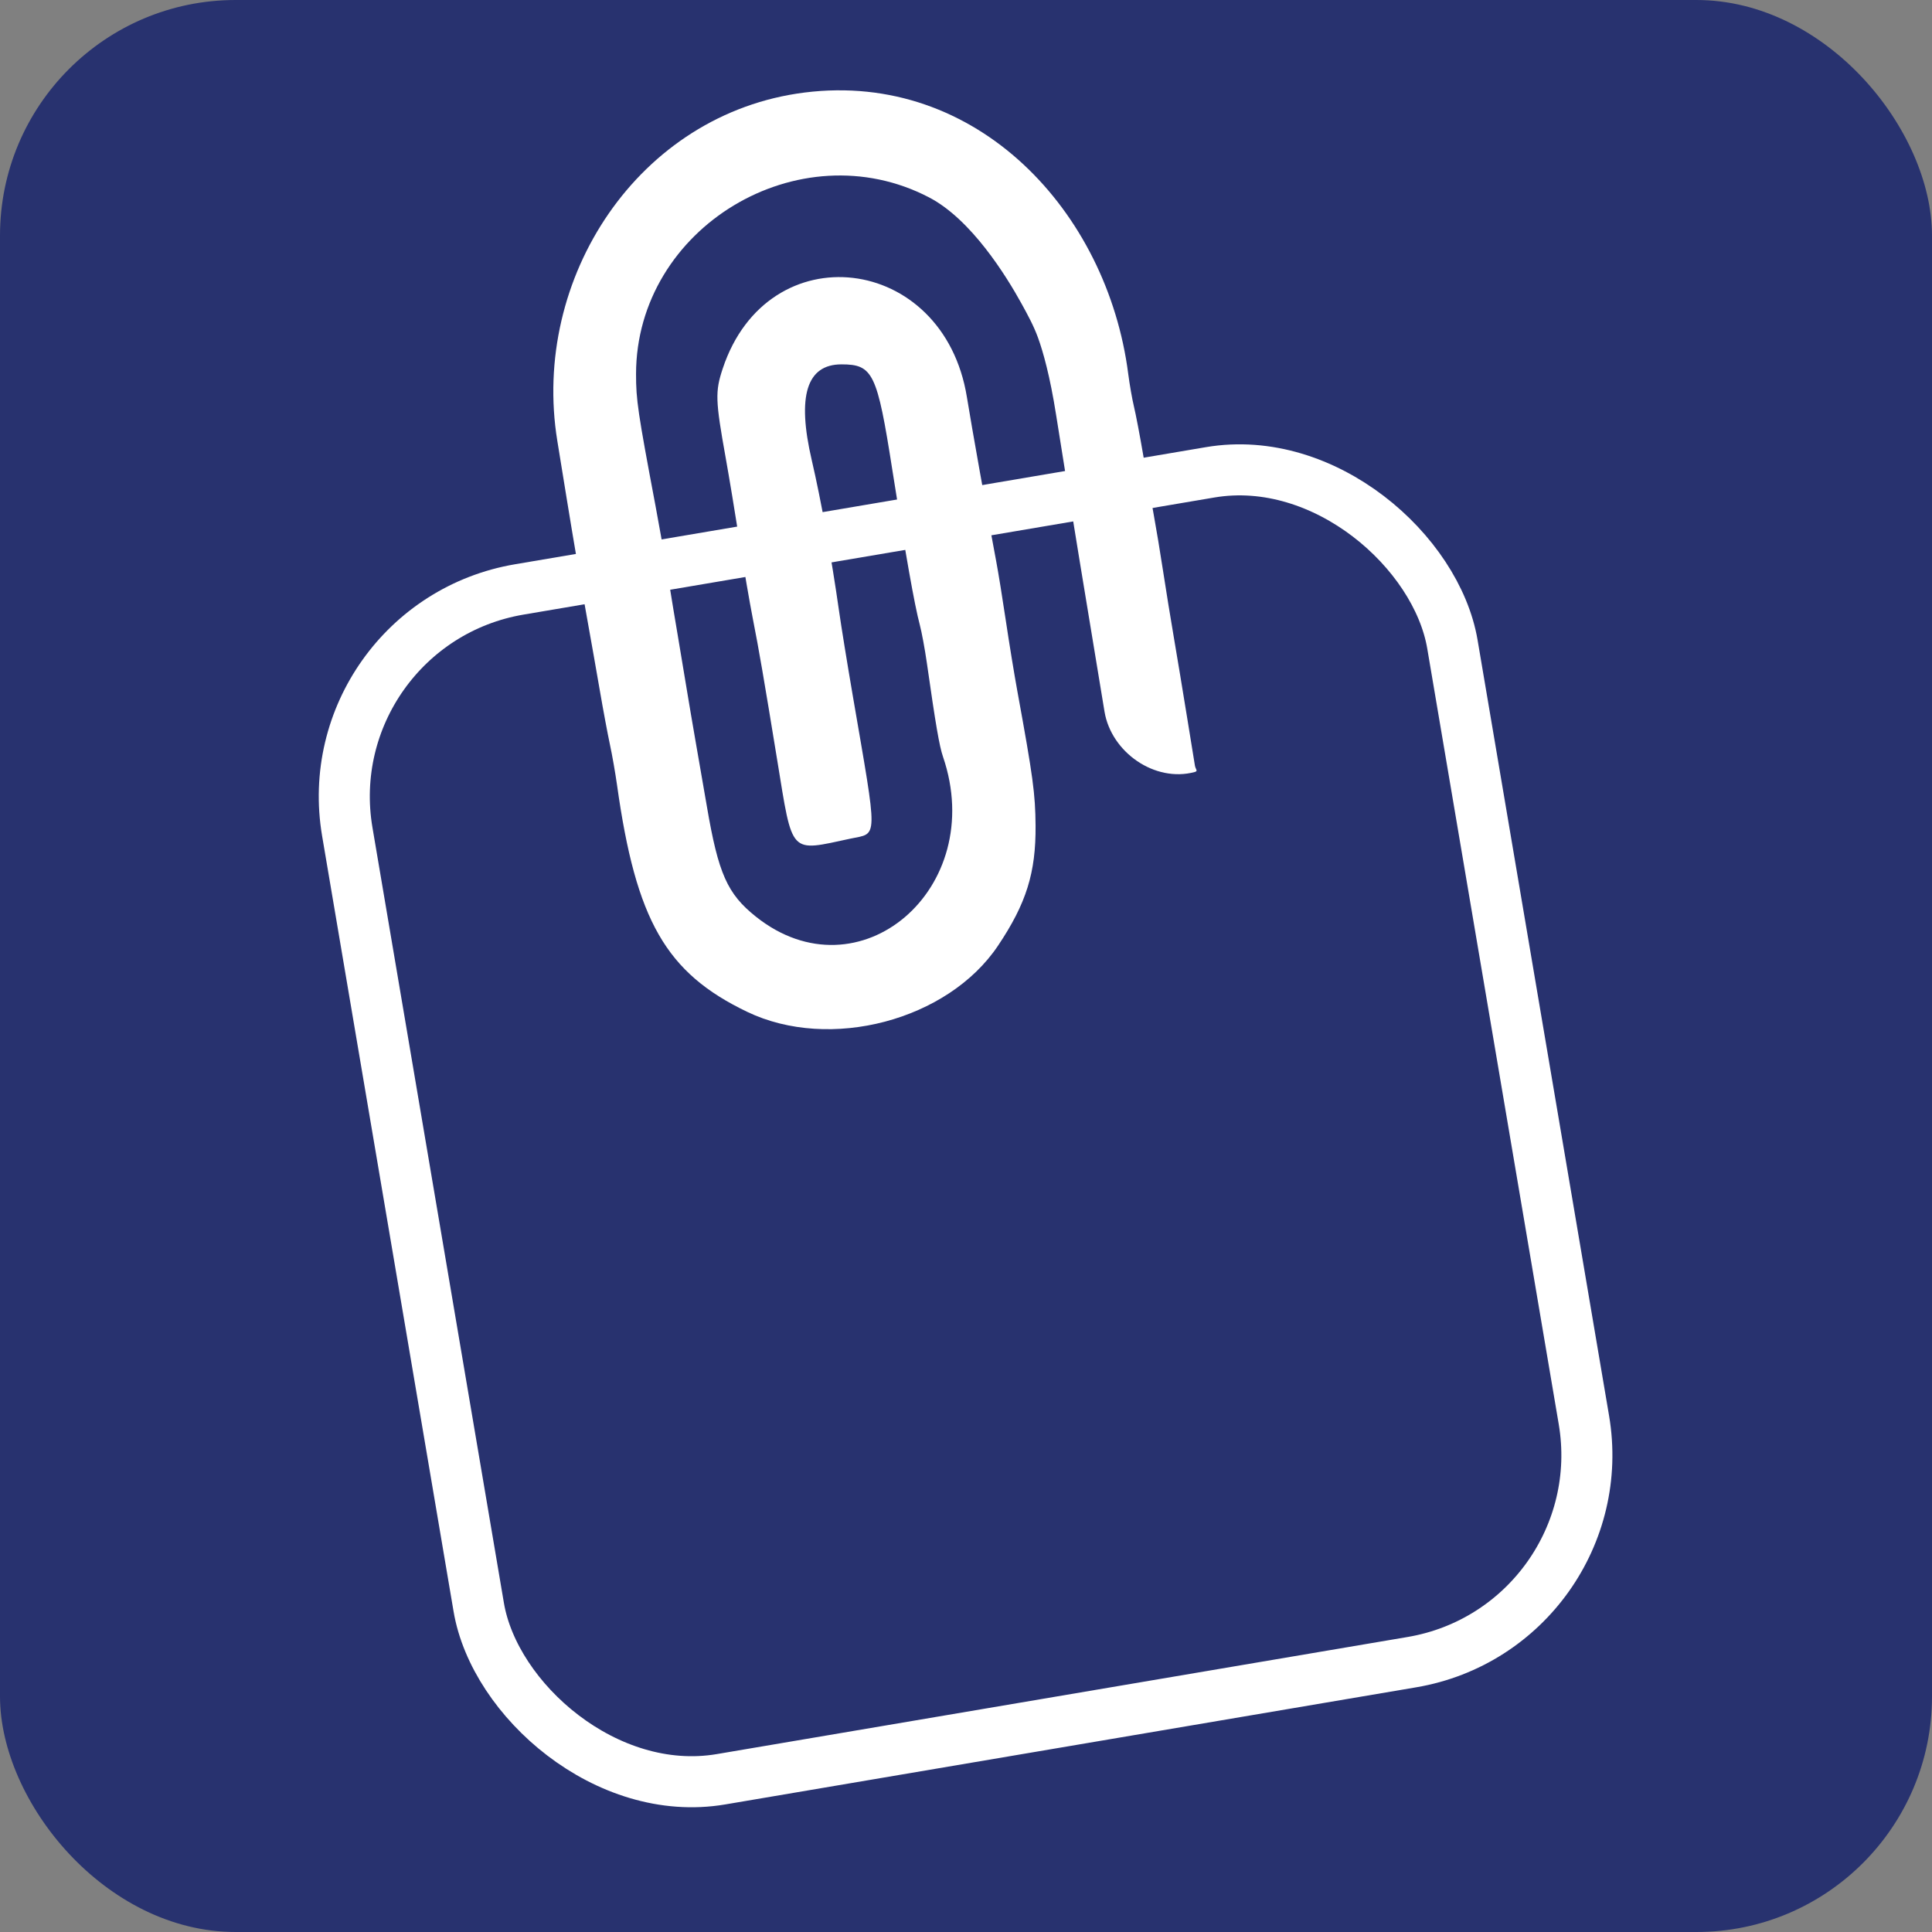
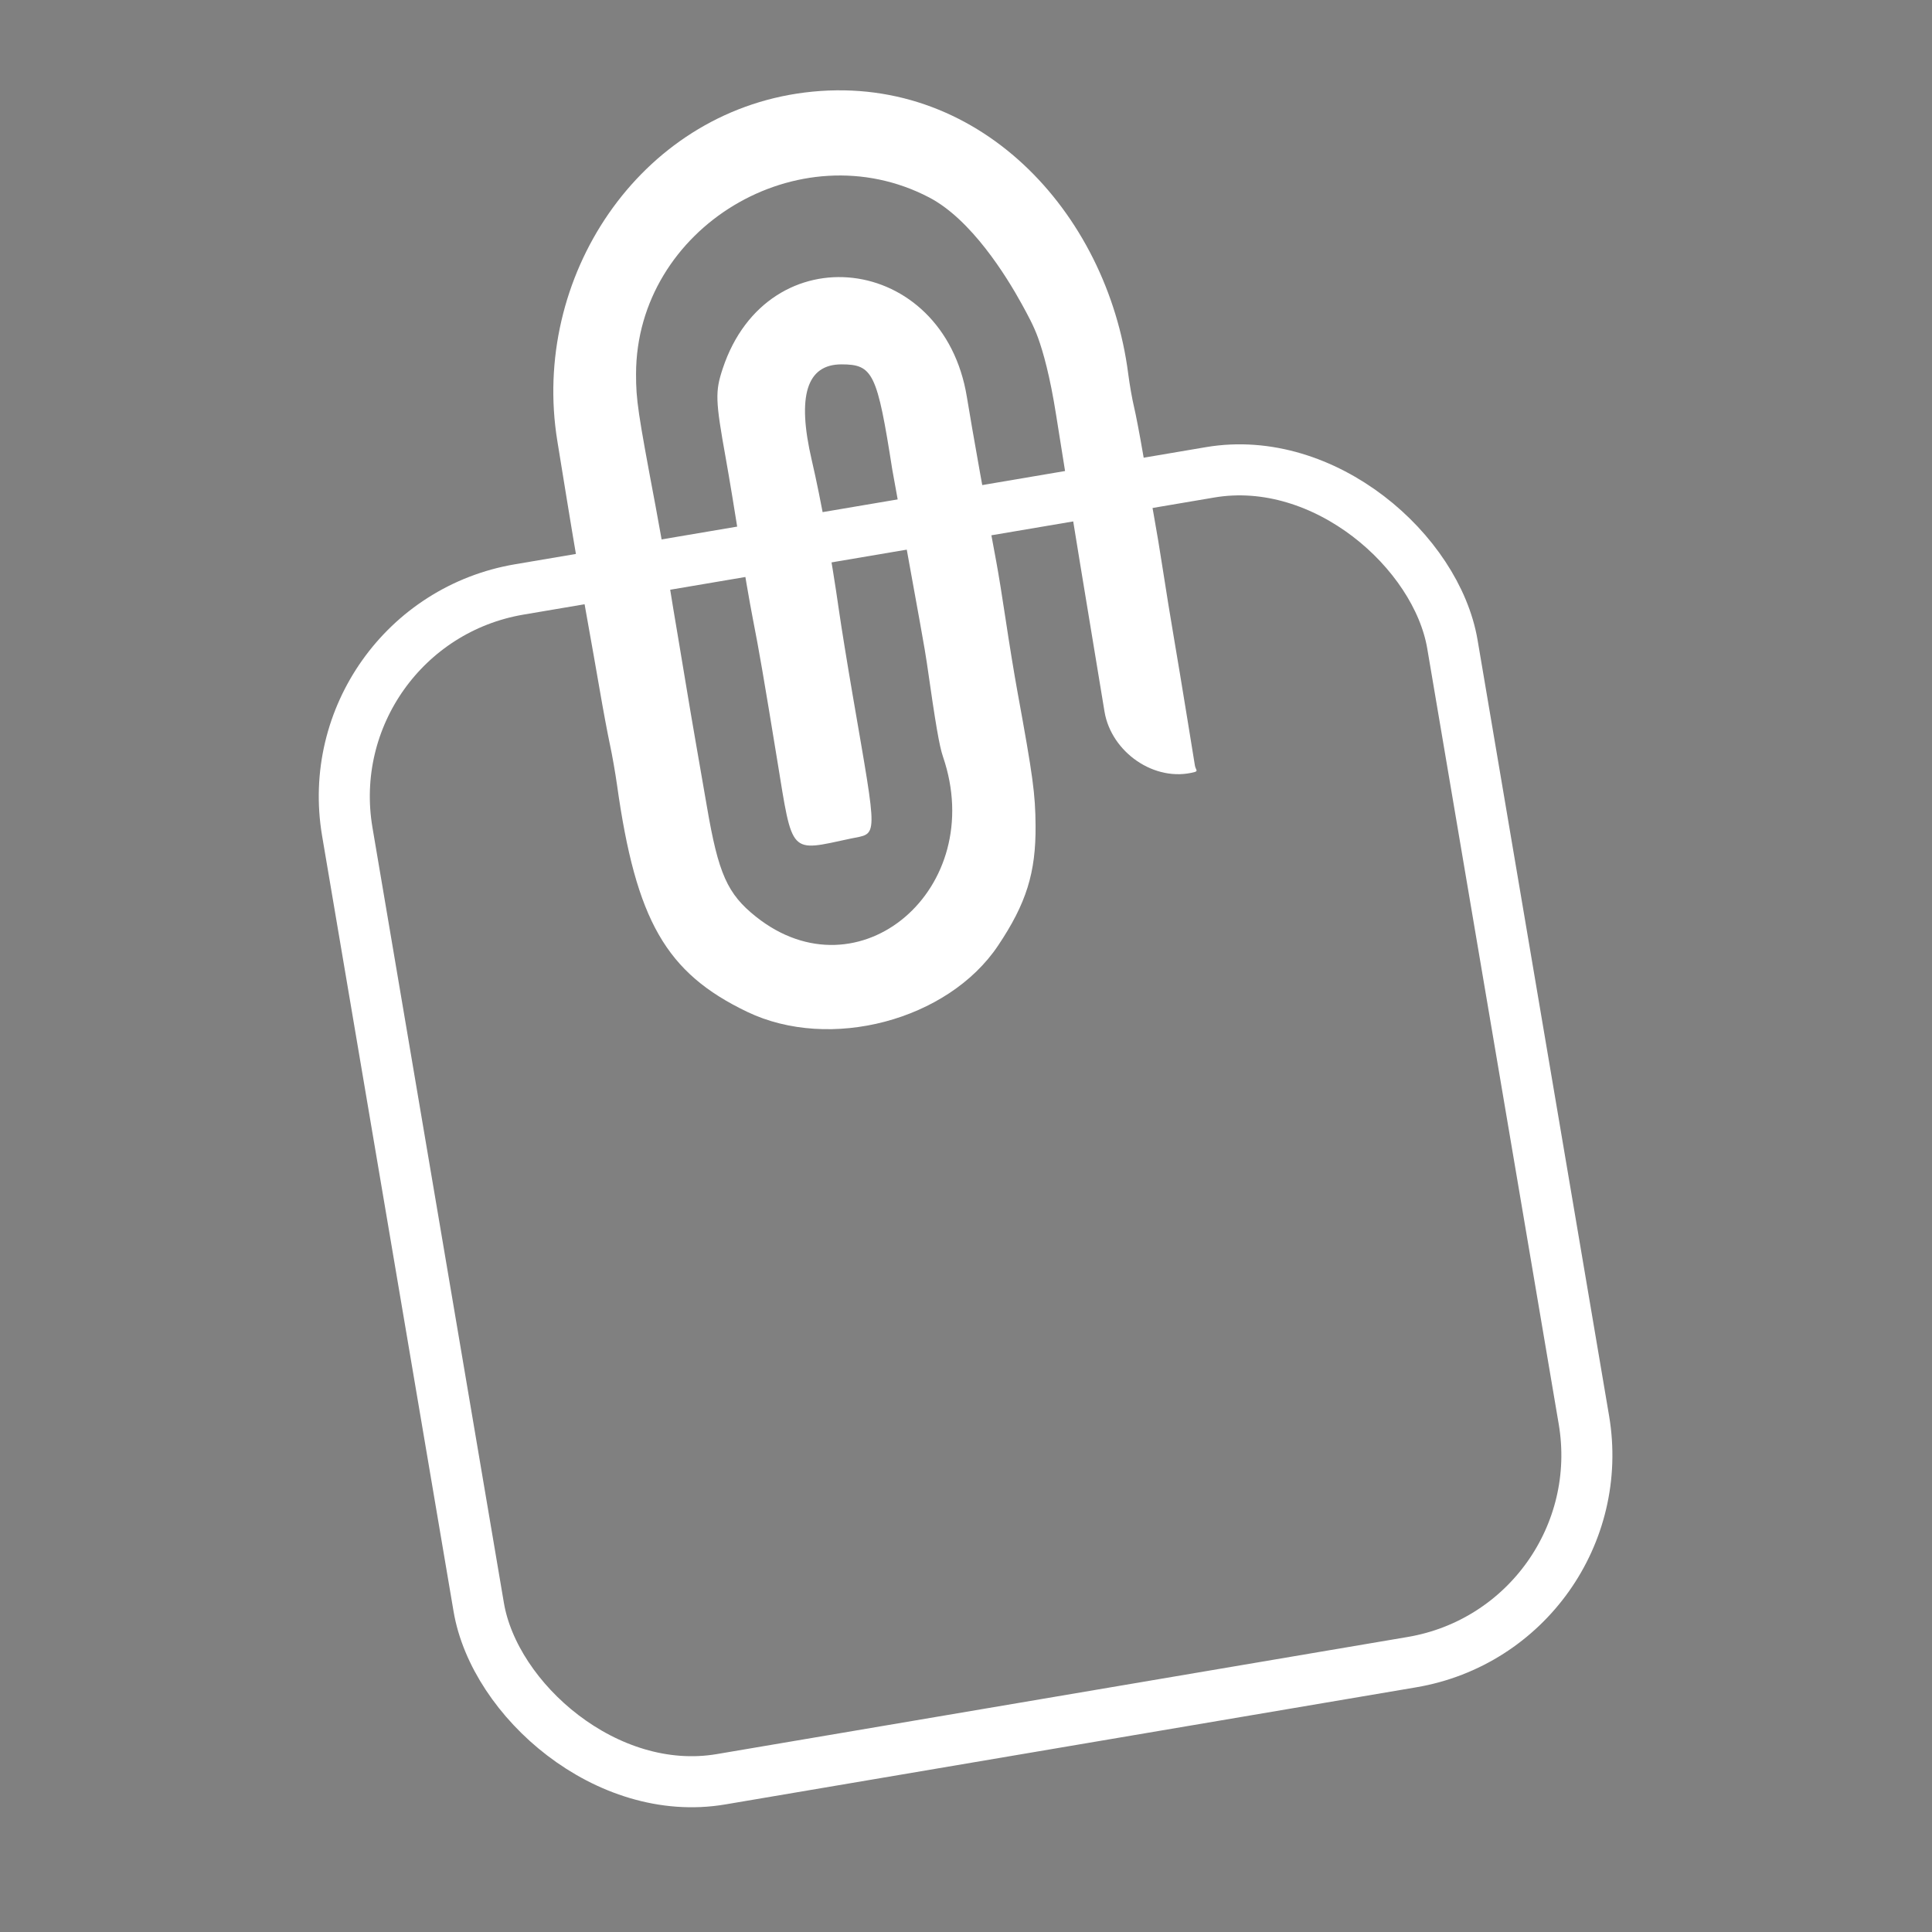
<svg xmlns="http://www.w3.org/2000/svg" version="1.1" width="492" height="492">
  <rect width="100%" height="100%" fill="#808080" stroke="none" />
  <svg width="492" height="492" viewBox="0 0 492 492" fill="none">
-     <rect width="492" height="492" rx="60" fill="#28326F" />
    <rect x="79.495" y="159.045" width="285.45" height="307.325" rx="53.5" transform="rotate(-9.621 79.495 159.045)" stroke="white" stroke-width="13" />
-     <path fill-rule="evenodd" clip-rule="evenodd" d="M204.894 23.564C162.61 28.884 135.168 70.831 141.928 112.286C142.671 116.842 143.742 123.421 144.304 126.907C145.879 136.638 148.325 150.972 149.794 159.072C150.52 163.089 151.837 170.546 152.715 175.639C153.587 180.733 154.769 187.037 155.331 189.646C155.899 192.254 156.701 196.862 157.128 199.88C161.962 234.425 169.612 247.765 190.285 257.677C211.355 267.783 241.393 259.859 254.152 240.829C261.357 230.086 263.809 222.243 263.716 210.243C263.651 202.137 263.066 197.827 259.098 176.125C258.314 171.838 256.985 163.721 256.148 158.095C255.311 152.463 254.211 145.668 253.701 142.989C251.272 130.112 247.497 108.965 246.233 101.152C240.292 64.478 195.541 59.232 184.046 93.865C182.097 99.748 182.167 101.923 184.818 116.673C185.684 121.497 187.247 130.924 188.295 137.626C189.343 144.328 190.882 153.317 191.725 157.61C193.276 165.493 194.476 172.452 197.94 193.669C201.909 217.957 200.937 216.916 216.576 213.565C223.647 212.05 223.606 214.664 217.156 177.101C215.774 169.06 214.212 159.411 213.679 155.656C211.753 142.106 209.084 127.328 206.714 117.158C202.915 100.836 205.421 92.789 214.299 92.789C222.312 92.789 223.377 95.005 227.229 119.597C230.641 141.375 232.871 153.984 234.223 159.072C234.72 160.943 235.534 165.329 236.031 168.815C238.285 184.605 239.21 189.973 240.14 192.698C251.63 226.314 218.742 254.396 192.462 233.407C185.216 227.618 182.934 222.489 180.013 205.366C179.281 201.079 178.023 193.839 177.221 189.283C176.425 184.727 175.272 177.932 174.658 174.177C174.049 170.423 173.101 164.721 172.545 161.504C171.989 158.288 170.976 152.147 170.291 147.861C169.606 143.574 168.096 135.018 166.937 128.854C162.419 104.889 161.968 101.836 161.974 95.227C162.021 57.98 203.472 33.009 236.593 50.267C247.322 55.854 256.229 70.211 260.183 77.398C261.717 80.187 263.251 82.993 264.334 85.985C265.636 89.582 267.39 95.749 268.954 105.707C272.188 126.303 277.784 160.203 281.272 181.212C282.992 191.57 294.067 199.324 304.21 196.609V196.609C305.207 196.342 304.457 195.964 304.292 194.944L302.415 183.377C301.251 176.172 299.653 166.551 298.874 161.996C298.09 157.434 296.884 149.978 296.188 145.422C295.497 140.866 294.403 134.287 293.759 130.802C293.121 127.316 291.921 120.521 291.096 115.696C290.271 110.871 289.223 105.386 288.766 103.514C288.316 101.637 287.66 97.906 287.315 95.227C281.993 53.81 248.731 18.047 204.894 23.564Z" fill="white" />
+     <path fill-rule="evenodd" clip-rule="evenodd" d="M204.894 23.564C162.61 28.884 135.168 70.831 141.928 112.286C142.671 116.842 143.742 123.421 144.304 126.907C145.879 136.638 148.325 150.972 149.794 159.072C150.52 163.089 151.837 170.546 152.715 175.639C153.587 180.733 154.769 187.037 155.331 189.646C155.899 192.254 156.701 196.862 157.128 199.88C161.962 234.425 169.612 247.765 190.285 257.677C211.355 267.783 241.393 259.859 254.152 240.829C261.357 230.086 263.809 222.243 263.716 210.243C263.651 202.137 263.066 197.827 259.098 176.125C258.314 171.838 256.985 163.721 256.148 158.095C255.311 152.463 254.211 145.668 253.701 142.989C251.272 130.112 247.497 108.965 246.233 101.152C240.292 64.478 195.541 59.232 184.046 93.865C182.097 99.748 182.167 101.923 184.818 116.673C185.684 121.497 187.247 130.924 188.295 137.626C189.343 144.328 190.882 153.317 191.725 157.61C193.276 165.493 194.476 172.452 197.94 193.669C201.909 217.957 200.937 216.916 216.576 213.565C223.647 212.05 223.606 214.664 217.156 177.101C215.774 169.06 214.212 159.411 213.679 155.656C211.753 142.106 209.084 127.328 206.714 117.158C202.915 100.836 205.421 92.789 214.299 92.789C222.312 92.789 223.377 95.005 227.229 119.597C234.72 160.943 235.534 165.329 236.031 168.815C238.285 184.605 239.21 189.973 240.14 192.698C251.63 226.314 218.742 254.396 192.462 233.407C185.216 227.618 182.934 222.489 180.013 205.366C179.281 201.079 178.023 193.839 177.221 189.283C176.425 184.727 175.272 177.932 174.658 174.177C174.049 170.423 173.101 164.721 172.545 161.504C171.989 158.288 170.976 152.147 170.291 147.861C169.606 143.574 168.096 135.018 166.937 128.854C162.419 104.889 161.968 101.836 161.974 95.227C162.021 57.98 203.472 33.009 236.593 50.267C247.322 55.854 256.229 70.211 260.183 77.398C261.717 80.187 263.251 82.993 264.334 85.985C265.636 89.582 267.39 95.749 268.954 105.707C272.188 126.303 277.784 160.203 281.272 181.212C282.992 191.57 294.067 199.324 304.21 196.609V196.609C305.207 196.342 304.457 195.964 304.292 194.944L302.415 183.377C301.251 176.172 299.653 166.551 298.874 161.996C298.09 157.434 296.884 149.978 296.188 145.422C295.497 140.866 294.403 134.287 293.759 130.802C293.121 127.316 291.921 120.521 291.096 115.696C290.271 110.871 289.223 105.386 288.766 103.514C288.316 101.637 287.66 97.906 287.315 95.227C281.993 53.81 248.731 18.047 204.894 23.564Z" fill="white" />
  </svg>
  <style>@media (prefers-color-scheme: light) { :root { filter: none; } }
@media (prefers-color-scheme: dark) { :root { filter: none; } }
</style>
</svg>